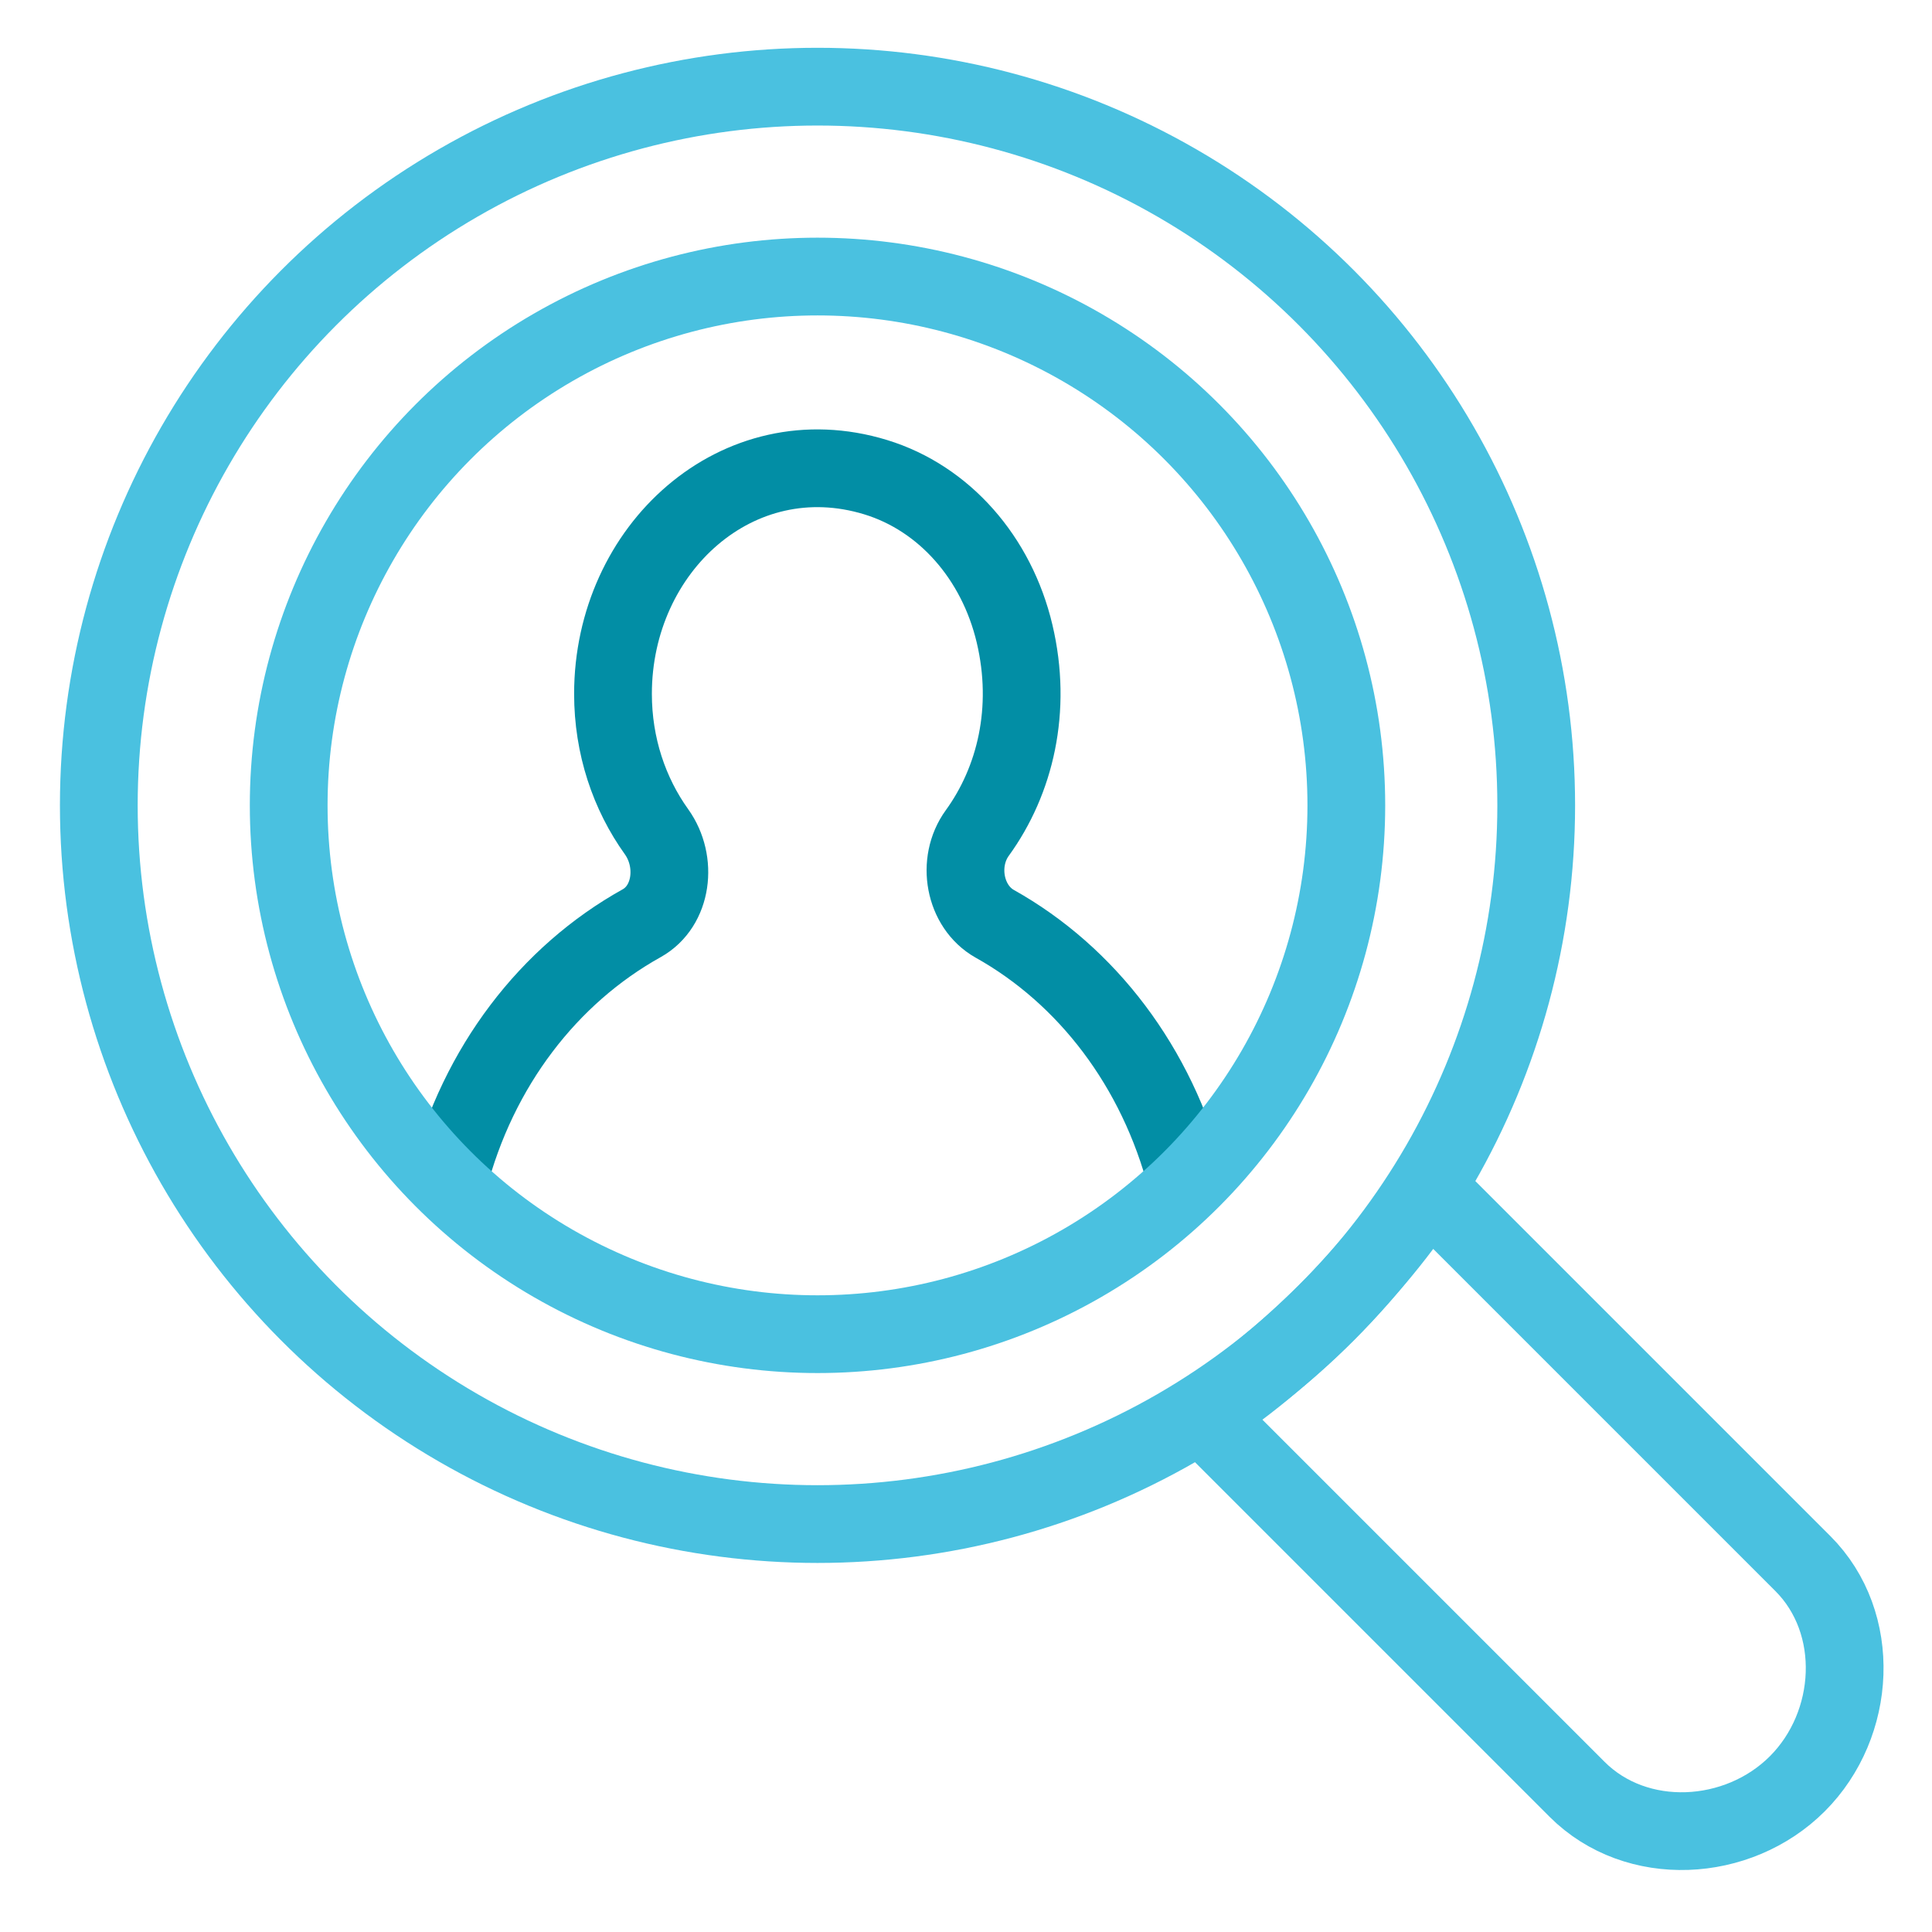
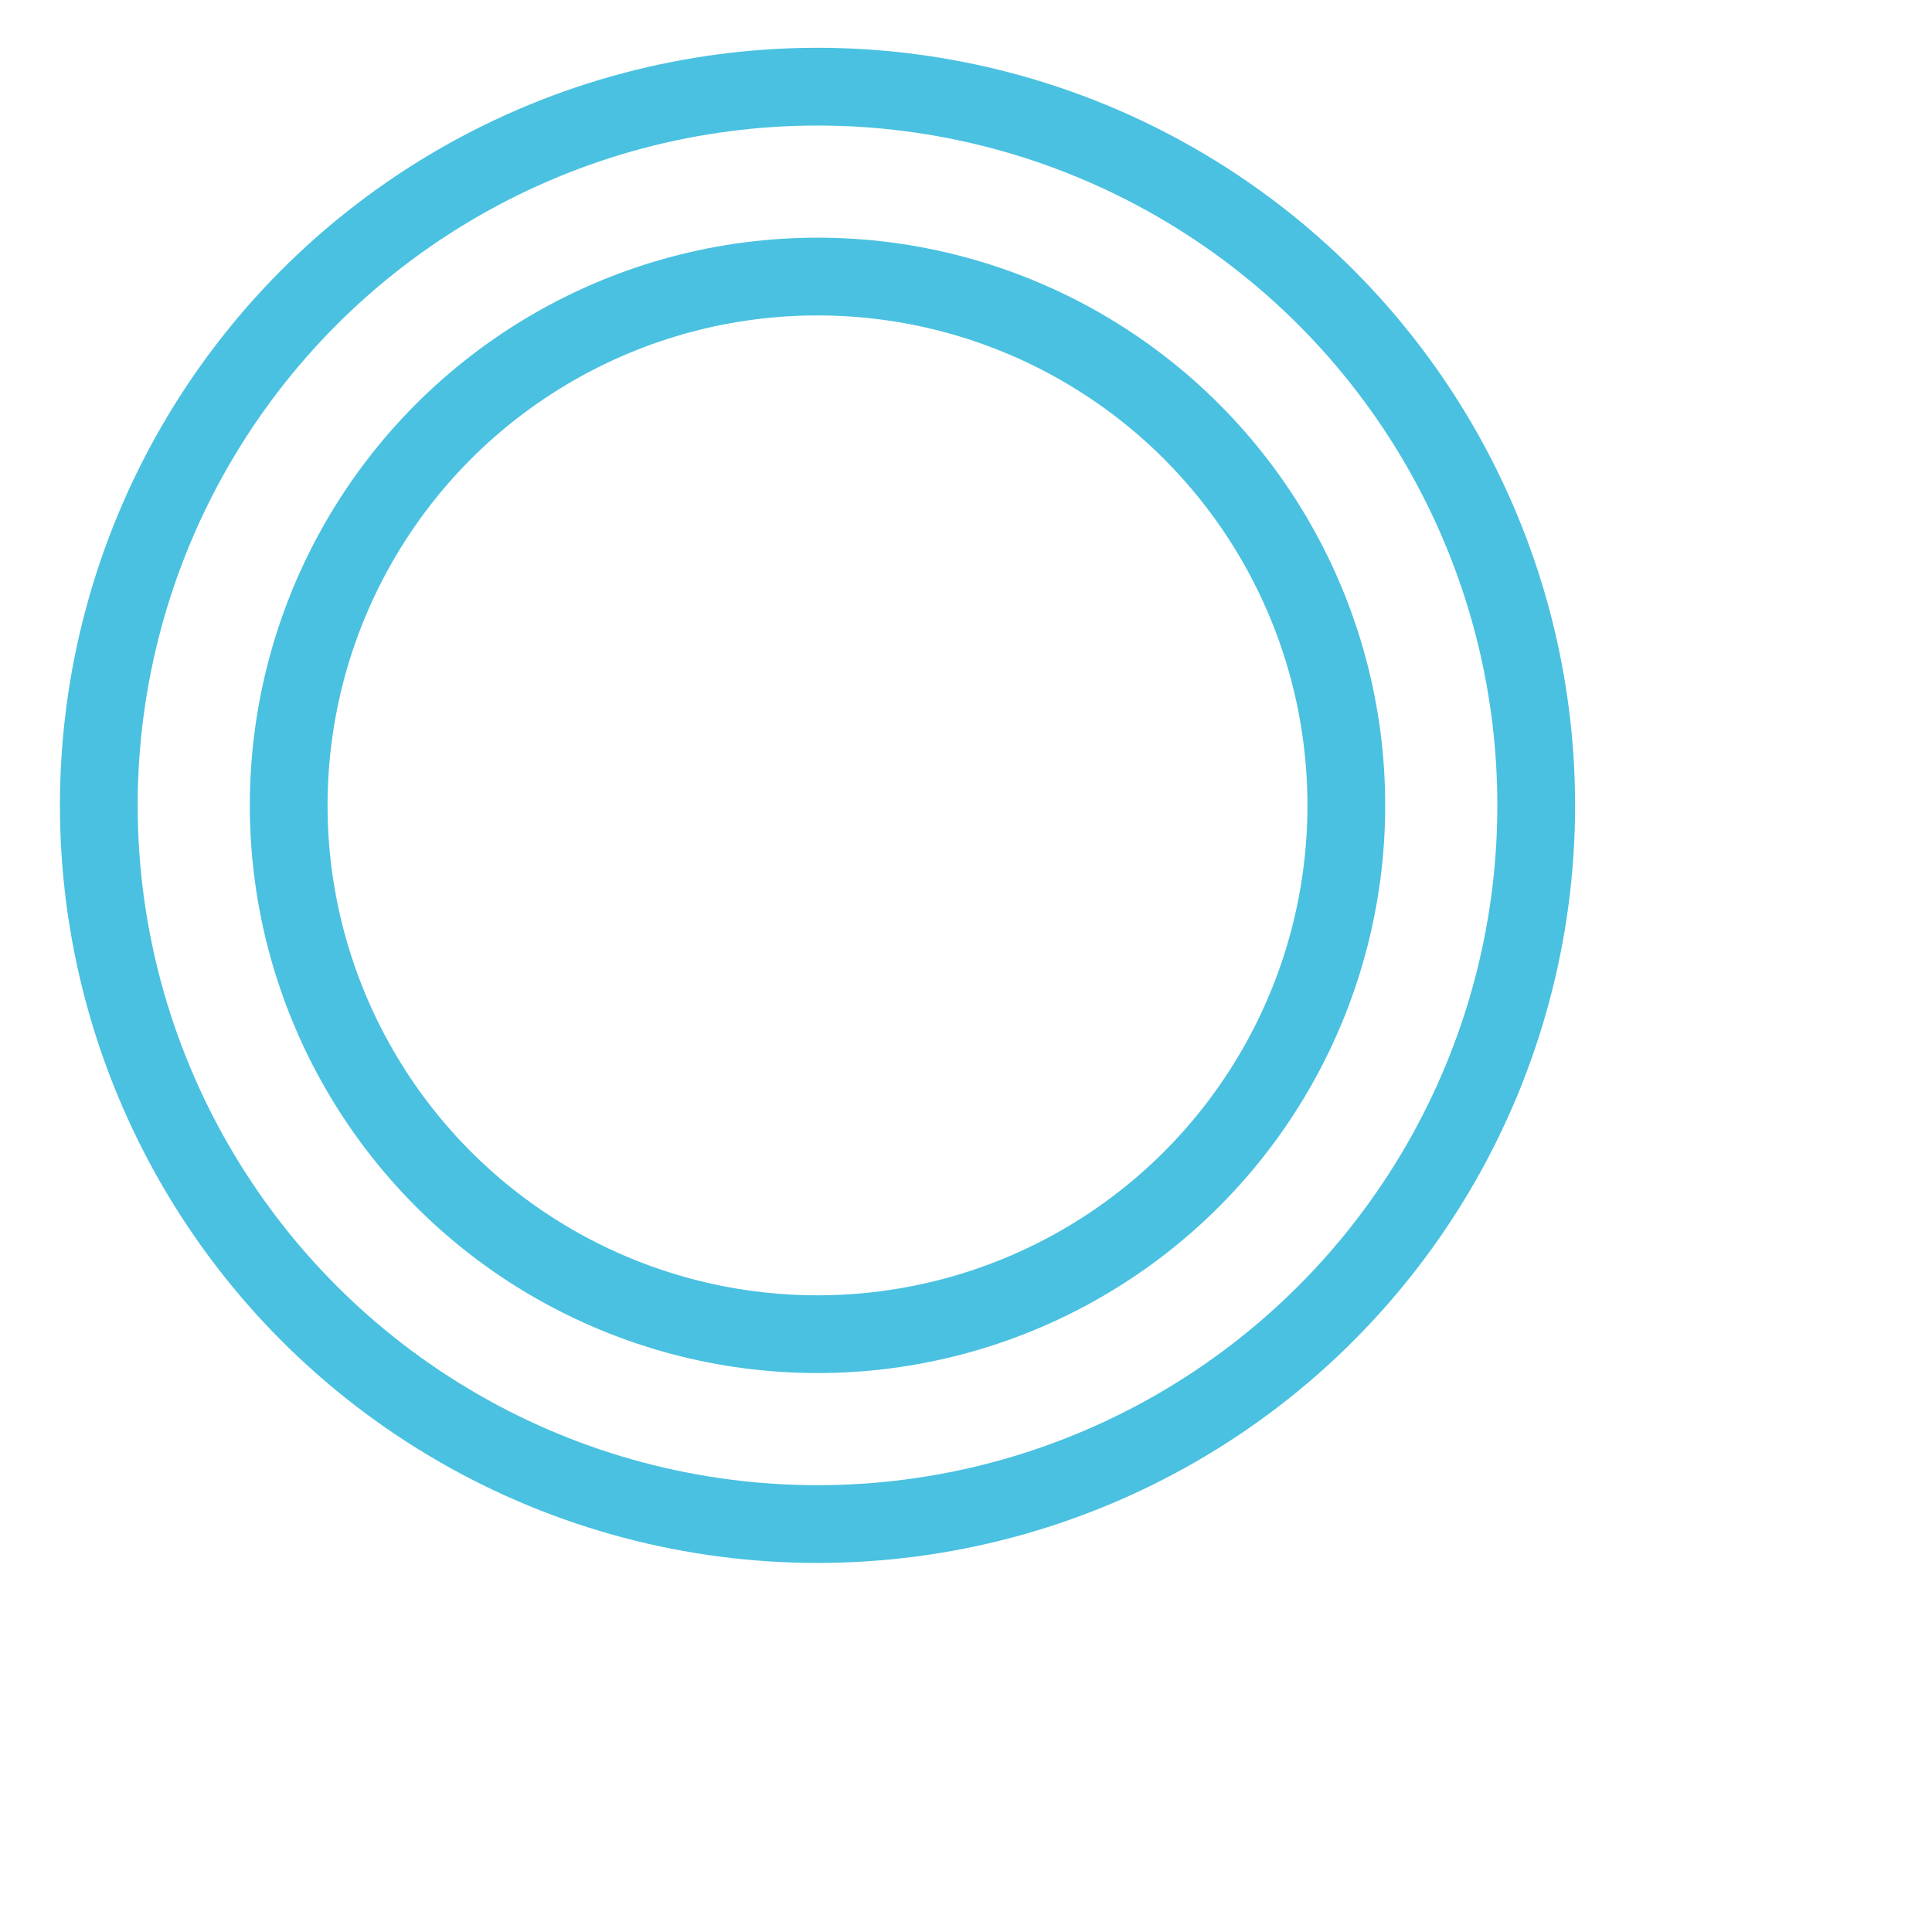
<svg xmlns="http://www.w3.org/2000/svg" version="1.1" id="Layer_1" x="0px" y="0px" viewBox="0 0 70 70" style="enable-background:new 0 0 70 70;" xml:space="preserve">
  <style type="text/css">
	.st0{fill:none;stroke:#4AC1E0;stroke-width:2.817;stroke-linecap:round;stroke-linejoin:round;stroke-miterlimit:10;}
	.st1{fill:none;stroke:#028EA5;stroke-width:2.817;stroke-linecap:round;stroke-linejoin:round;stroke-miterlimit:10;}
</style>
  <g>
    <circle class="st0" cx="29.62" cy="29.18" r="26.04" />
-     <path class="st0" d="M48.05,47.56c-1.34,1.34-3.22,2.92-4.51,3.67l13.6,13.6c2.15,2.15,5.83,1.95,7.98-0.2   c2.15-2.15,2.35-5.83,0.2-7.98l-13.6-13.6C50.97,44.34,49.39,46.23,48.05,47.56z" />
    <g>
-       <path class="st1" d="M42.99,42.77c-1.07-4.12-3.61-7.43-6.95-9.3c-1.1-0.62-1.4-2.23-0.63-3.29c1.37-1.89,2-4.47,1.35-7.22    c-0.65-2.75-2.55-4.91-5.03-5.67c-5-1.53-9.52,2.58-9.52,7.85c0,1.89,0.59,3.62,1.58,5c0.77,1.08,0.57,2.69-0.54,3.31    c-3.36,1.87-5.93,5.19-7,9.33" />
      <circle class="st0" cx="29.62" cy="29.18" r="19.16" />
    </g>
  </g>
</svg>